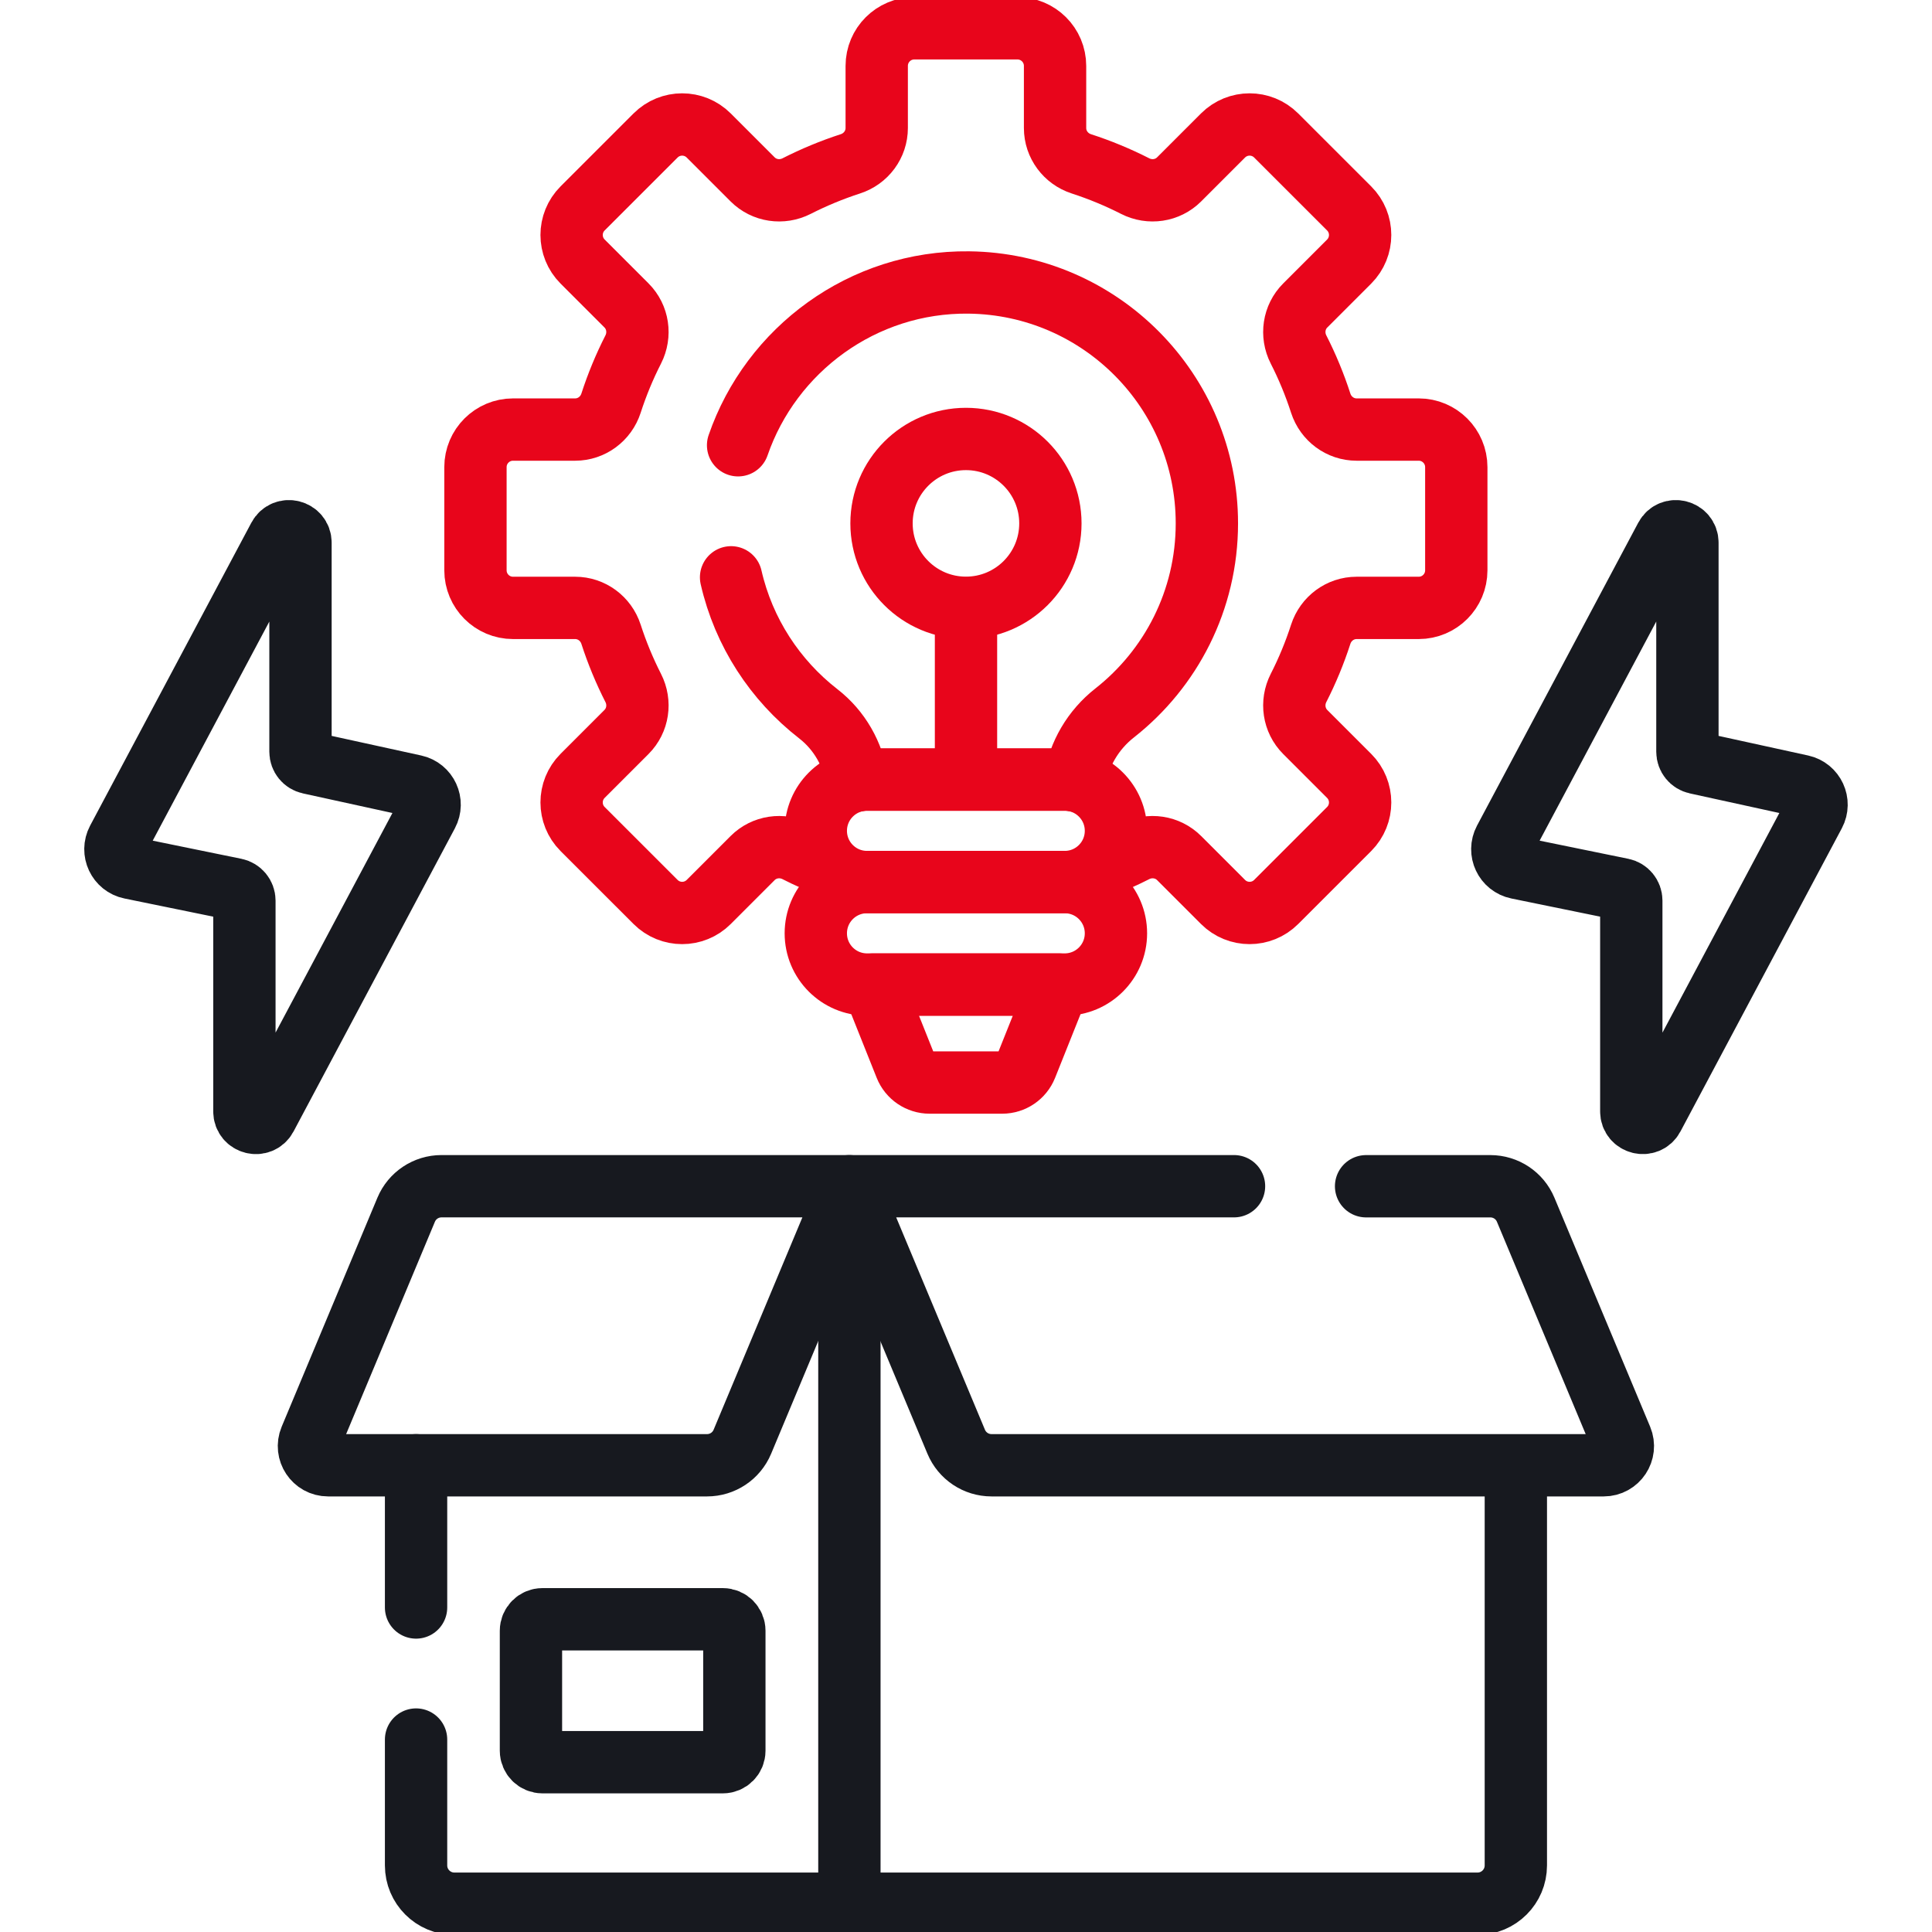
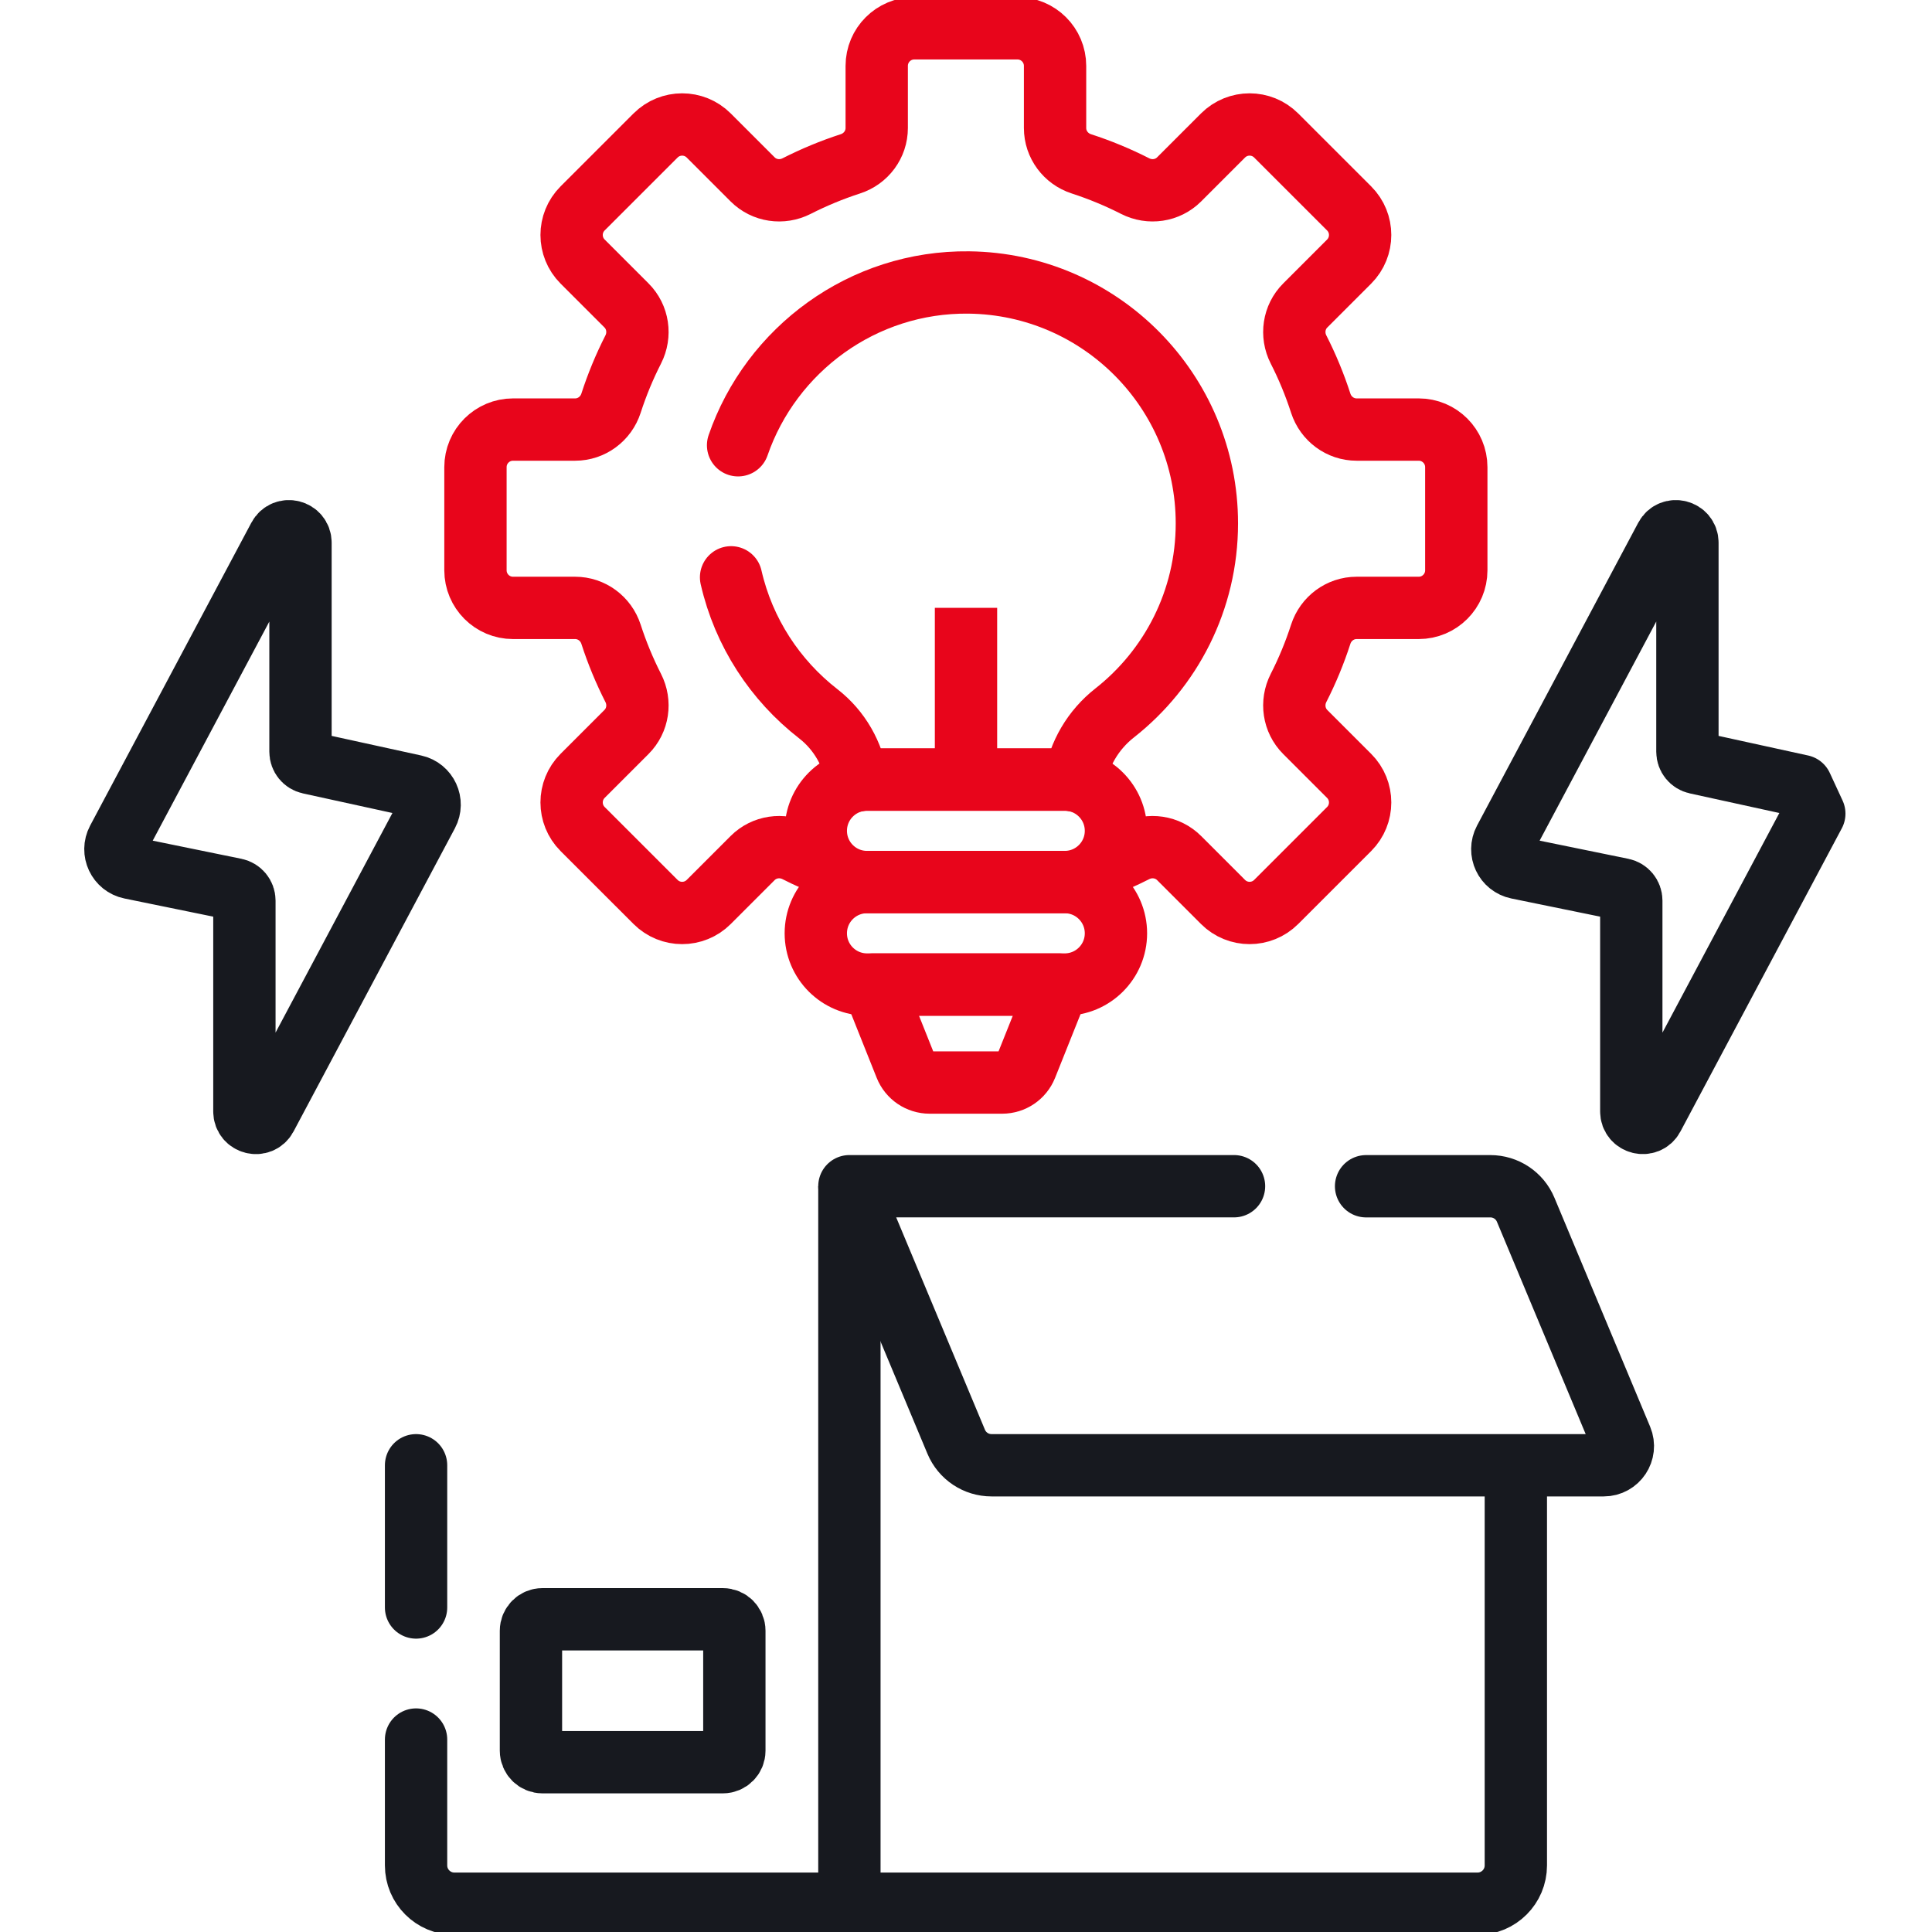
<svg xmlns="http://www.w3.org/2000/svg" width="62" height="62" viewBox="0 0 62 62" fill="none">
  <g clip-path="url(#clip0_3036_129547)">
    <path d="M31 19.506V25.018" stroke="#E8051B" stroke-width="2" stroke-miterlimit="10" stroke-linejoin="round" />
    <path d="M27.258 38.067V61.092H47.416C48.095 61.092 48.645 60.542 48.645 59.863V47.021" stroke="#17191F" stroke-width="2" stroke-miterlimit="10" stroke-linejoin="round" />
    <path d="M13.352 47.022V51.586" stroke="#17191F" stroke-width="2" stroke-miterlimit="10" stroke-linecap="round" stroke-linejoin="round" />
    <path d="M13.352 55.824V59.863C13.352 60.541 13.902 61.092 14.581 61.092H27.253" stroke="#17191F" stroke-width="2" stroke-miterlimit="10" stroke-linecap="round" stroke-linejoin="round" />
    <path d="M17.408 56.551H23.197C23.401 56.551 23.566 56.386 23.566 56.182V52.333C23.566 52.129 23.401 51.964 23.197 51.964H17.408C17.204 51.964 17.039 52.129 17.039 52.333V56.182C17.039 56.386 17.204 56.551 17.408 56.551Z" stroke="#17191F" stroke-width="2" stroke-miterlimit="10" stroke-linejoin="round" />
    <path d="M39.601 38.067H27.258L30.685 46.266C30.876 46.724 31.323 47.022 31.819 47.022H51.465C51.904 47.022 52.201 46.575 52.032 46.17L48.961 38.823C48.77 38.365 48.323 38.068 47.827 38.068H43.839" stroke="#17191F" stroke-width="2" stroke-miterlimit="10" stroke-linecap="round" stroke-linejoin="round" />
-     <path d="M10.529 47.022H22.69C23.186 47.022 23.633 46.724 23.824 46.266L27.251 38.067H14.168C13.672 38.067 13.225 38.365 13.034 38.822L9.962 46.17C9.793 46.575 10.09 47.022 10.529 47.022Z" stroke="#17191F" stroke-width="2" stroke-miterlimit="10" stroke-linejoin="round" />
    <path d="M35.353 27.801C35.72 27.658 36.079 27.499 36.428 27.321C36.898 27.082 37.467 27.164 37.84 27.537L39.248 28.945C39.719 29.416 40.483 29.416 40.954 28.945L43.295 26.605C43.766 26.134 43.766 25.37 43.295 24.899L41.887 23.491C41.514 23.117 41.432 22.548 41.671 22.078C41.952 21.527 42.191 20.95 42.384 20.353C42.547 19.852 43.008 19.508 43.535 19.508H45.528C46.194 19.508 46.734 18.968 46.734 18.302V14.992C46.734 14.325 46.194 13.785 45.528 13.785H43.535C43.008 13.785 42.547 13.441 42.384 12.94C42.191 12.343 41.952 11.766 41.671 11.215C41.432 10.745 41.514 10.176 41.887 9.803L43.295 8.395C43.766 7.923 43.766 7.159 43.295 6.688L40.954 4.348C40.483 3.877 39.719 3.877 39.248 4.348L37.84 5.756C37.467 6.129 36.898 6.211 36.428 5.972C35.876 5.691 35.3 5.452 34.703 5.258C34.202 5.096 33.858 4.635 33.858 4.108V2.115C33.858 1.448 33.317 0.908 32.651 0.908H29.341C28.675 0.908 28.135 1.448 28.135 2.115V4.107C28.135 4.635 27.791 5.096 27.289 5.258C26.692 5.452 26.116 5.691 25.564 5.972C25.094 6.211 24.525 6.129 24.152 5.756L22.744 4.348C22.273 3.877 21.509 3.877 21.038 4.348L18.697 6.688C18.226 7.159 18.226 7.923 18.697 8.394L20.105 9.802C20.478 10.175 20.56 10.745 20.321 11.215C20.04 11.766 19.801 12.343 19.608 12.94C19.445 13.441 18.984 13.785 18.457 13.785H16.464C15.798 13.785 15.258 14.325 15.258 14.991V18.301C15.258 18.968 15.798 19.508 16.464 19.508H18.457C18.984 19.508 19.445 19.852 19.608 20.353C19.801 20.95 20.04 21.526 20.321 22.078C20.56 22.548 20.478 23.117 20.105 23.49L18.697 24.898C18.226 25.369 18.226 26.134 18.697 26.605L21.038 28.945C21.509 29.416 22.273 29.416 22.744 28.945L24.152 27.537C24.525 27.164 25.094 27.082 25.564 27.321C25.913 27.499 26.272 27.658 26.639 27.8" stroke="#E8051B" stroke-width="2" stroke-miterlimit="10" stroke-linejoin="round" />
    <path d="M28.016 31.596L29.063 34.219C29.189 34.534 29.494 34.74 29.833 34.74H32.161C32.5 34.74 32.804 34.534 32.93 34.219L33.978 31.596H28.016Z" stroke="#E8051B" stroke-width="2" stroke-miterlimit="10" stroke-linejoin="round" />
    <path d="M23.461 18.527C23.865 20.295 24.875 21.831 26.261 22.907C26.942 23.436 27.378 24.208 27.506 25.05C27.61 25.029 27.716 25.018 27.826 25.018H34.17C34.279 25.018 34.387 25.029 34.49 25.05C34.624 24.197 35.081 23.421 35.771 22.879C37.572 21.463 38.73 19.265 38.73 16.796C38.73 12.558 35.319 9.116 31.093 9.065C27.684 9.024 24.744 11.222 23.686 14.289" stroke="#E8051B" stroke-width="2" stroke-miterlimit="10" stroke-linecap="round" stroke-linejoin="round" />
    <path d="M27.824 25.018H34.168C35.076 25.018 35.812 25.754 35.812 26.662C35.812 27.57 35.076 28.306 34.168 28.306H27.824C26.916 28.306 26.18 27.57 26.18 26.662C26.18 25.754 26.916 25.018 27.824 25.018Z" stroke="#E8051B" stroke-width="2" stroke-miterlimit="10" stroke-linejoin="round" />
    <path d="M27.824 28.307H34.168C35.076 28.307 35.812 29.043 35.812 29.951C35.812 30.859 35.076 31.595 34.168 31.595H27.824C26.916 31.595 26.18 30.859 26.18 29.951C26.18 29.043 26.916 28.307 27.824 28.307Z" stroke="#E8051B" stroke-width="2" stroke-miterlimit="10" stroke-linejoin="round" />
-     <path d="M57.812 25.222L54.441 24.484C54.271 24.447 54.151 24.297 54.151 24.124V17.417C54.151 17.033 53.637 16.905 53.456 17.244L48.283 26.963C48.09 27.326 48.3 27.772 48.703 27.854L52.056 28.54C52.227 28.575 52.35 28.726 52.35 28.901V35.667C52.35 36.051 52.864 36.179 53.045 35.84L58.223 26.111C58.414 25.752 58.21 25.309 57.812 25.222Z" stroke="#17191F" stroke-width="2" stroke-miterlimit="10" stroke-linejoin="round" />
+     <path d="M57.812 25.222L54.441 24.484C54.271 24.447 54.151 24.297 54.151 24.124V17.417C54.151 17.033 53.637 16.905 53.456 17.244L48.283 26.963C48.09 27.326 48.3 27.772 48.703 27.854L52.056 28.54C52.227 28.575 52.35 28.726 52.35 28.901V35.667C52.35 36.051 52.864 36.179 53.045 35.84L58.223 26.111Z" stroke="#17191F" stroke-width="2" stroke-miterlimit="10" stroke-linejoin="round" />
    <path d="M13.304 25.222L9.933 24.484C9.763 24.447 9.643 24.297 9.643 24.124V17.417C9.643 17.033 9.129 16.905 8.949 17.244L3.776 26.963C3.583 27.326 3.793 27.772 4.195 27.854L7.548 28.54C7.719 28.575 7.843 28.726 7.843 28.901V35.667C7.843 36.051 8.356 36.18 8.537 35.841L13.715 26.111C13.906 25.752 13.702 25.309 13.304 25.222Z" stroke="#17191F" stroke-width="2" stroke-miterlimit="10" stroke-linejoin="round" />
-     <path d="M30.998 19.505C32.495 19.505 33.708 18.292 33.708 16.796C33.708 15.3 32.495 14.087 30.998 14.087C29.502 14.087 28.289 15.3 28.289 16.796C28.289 18.292 29.502 19.505 30.998 19.505Z" stroke="#E8051B" stroke-width="2" stroke-miterlimit="10" stroke-linejoin="round" />
  </g>
  <defs>
    <clipPath id="clip0_3036_129547">
      <rect width="62" height="62" fill="white" />
    </clipPath>
  </defs>
</svg>